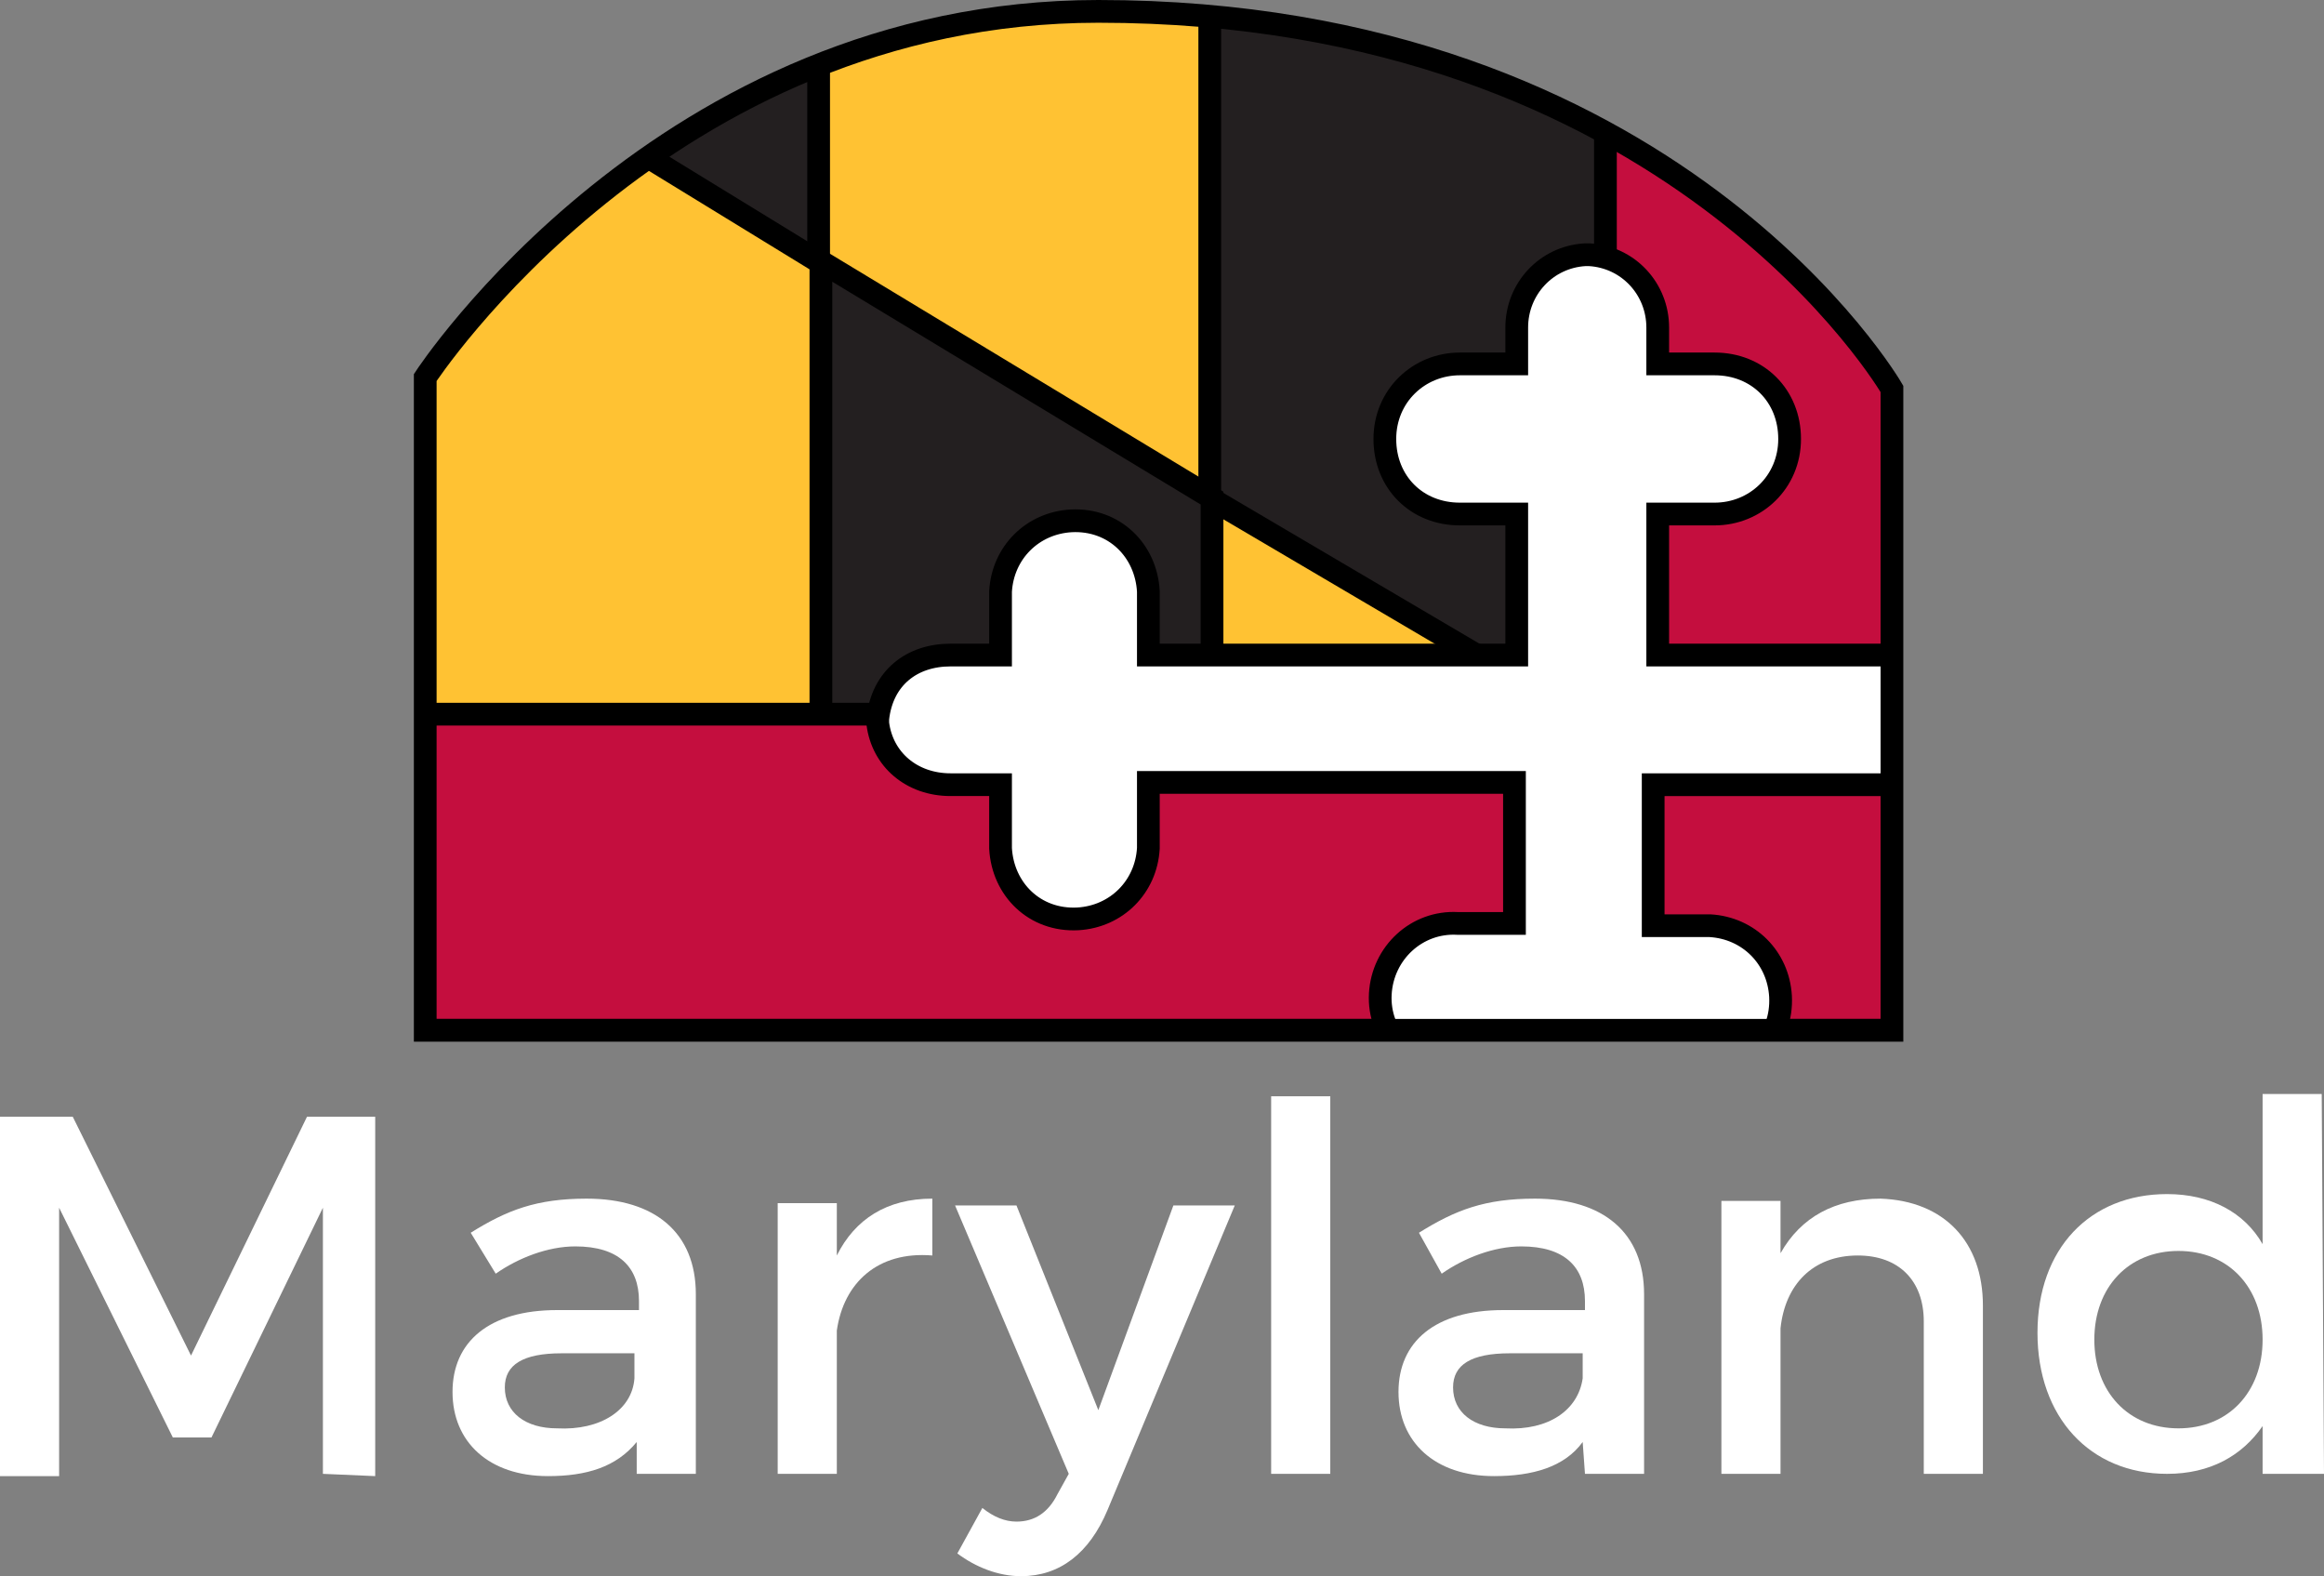
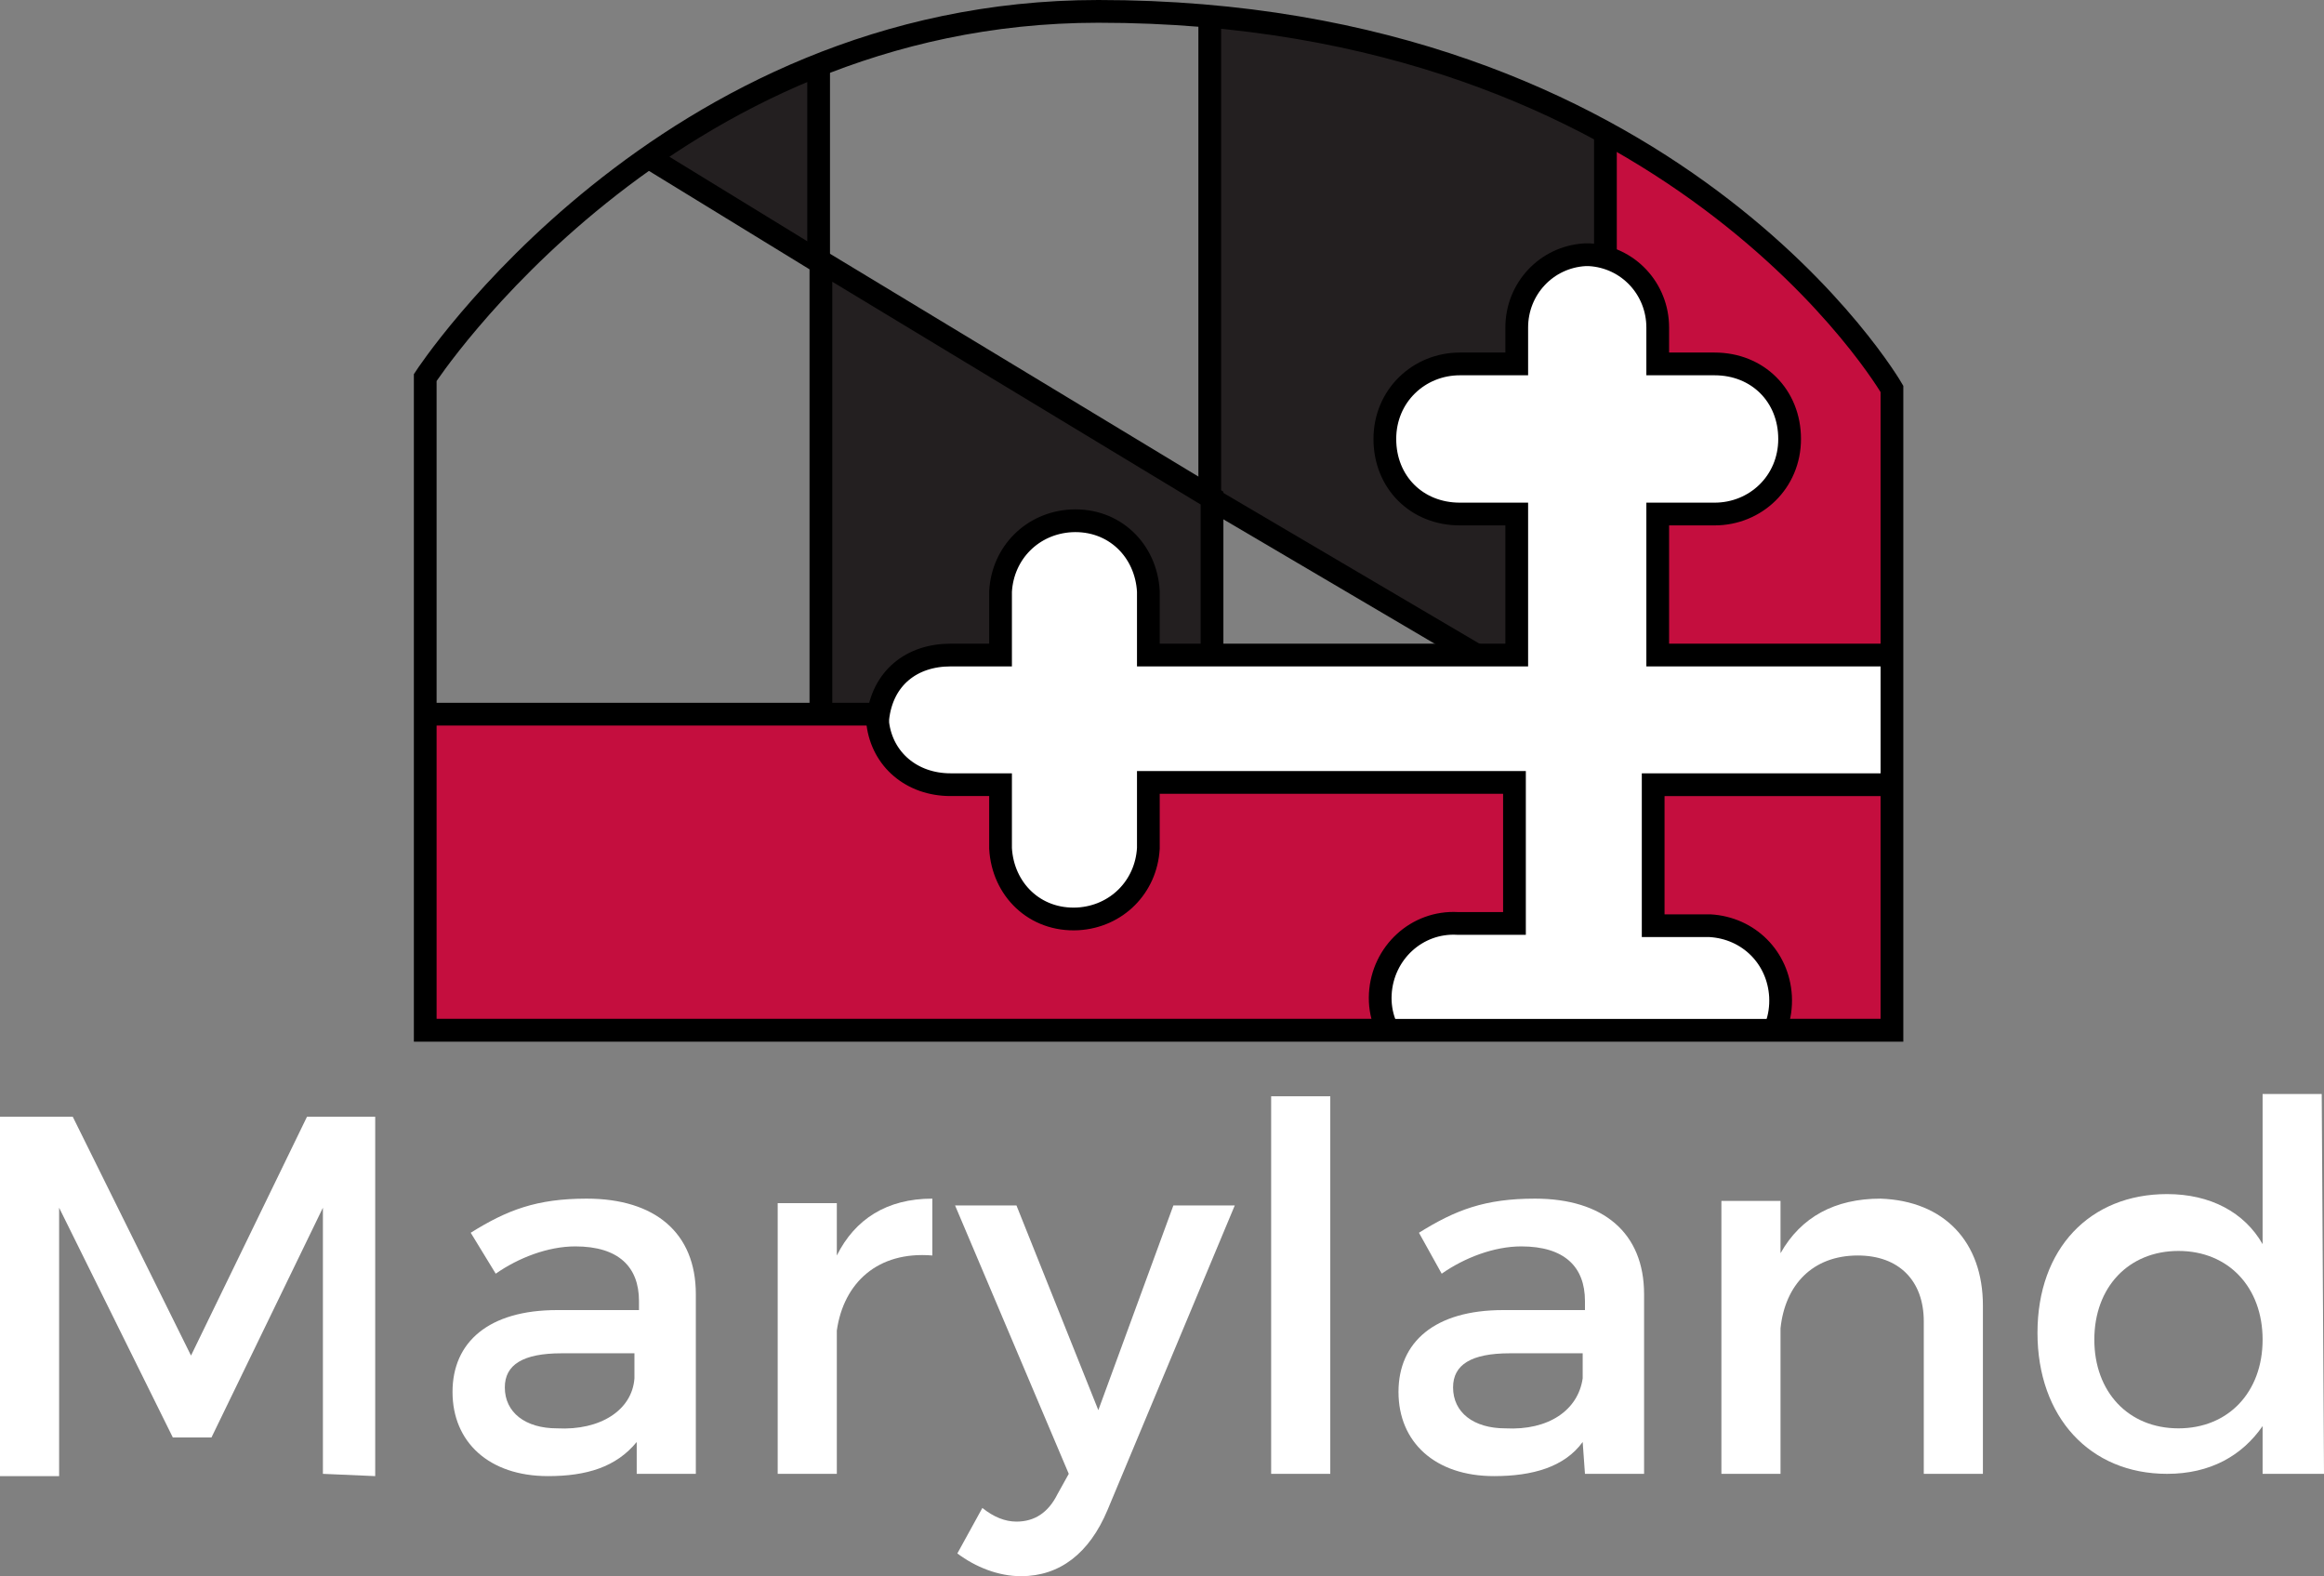
<svg xmlns="http://www.w3.org/2000/svg" id="Layer_2" viewBox="0 0 102.2 69.3">
  <rect x="0" y="0" width="102.2" height="69.3" fill="#808080" stroke="none" />
  <defs>
    <style>.cls-1{fill:none;}.cls-1,.cls-2,.cls-3,.cls-4,.cls-5{stroke:#000;stroke-miterlimit:10;}.cls-2{fill:#ffc233;}.cls-3{fill:#231f20;}.cls-6{stroke-width:0px;}.cls-6,.cls-4{fill:#fff;}.cls-7{clip-path:url(#clippath);}.cls-5{fill:#c40e3e;}</style>
    <clipPath id="clippath">
      <path class="cls-1" d="M48.3.5c-19.1,0-29.6,16.1-29.6,16.1v28.7h64.5v-28.2S73.6.5,48.3.5h0" />
    </clipPath>
  </defs>
  <g id="Layer_1-2">
    <path class="cls-6" d="M14.2,64.8v-11.7l-4.9,10.1h-1.7l-5-10.1v11.8H0v-15.8h3.2l5.2,10.5,5.1-10.5h3v15.8l-2.3-.1h0Z" />
    <path class="cls-6" d="M28,63.4c-.9,1.1-2.2,1.5-3.9,1.5-2.6,0-4.2-1.5-4.2-3.7s1.6-3.6,4.6-3.6h3.6v-.4c0-1.5-.9-2.4-2.8-2.4-1.2,0-2.5.5-3.5,1.2l-1.1-1.8c1.6-1,2.9-1.5,5.1-1.5,3,0,4.8,1.5,4.8,4.2v7.9h-2.6v-1.4h0ZM27.9,60.6v-1.1h-3.2c-1.7,0-2.5.5-2.5,1.5,0,1.1.9,1.8,2.3,1.8,1.9.1,3.3-.8,3.4-2.2h0Z" />
    <path class="cls-6" d="M36.8,55.2c.8-1.6,2.2-2.5,4.2-2.5v2.5c-2.4-.2-3.9,1.2-4.2,3.3v6.3h-2.6v-11.9h2.6v2.3Z" />
    <path class="cls-6" d="M48.7,66.4c-.8,1.9-2.1,2.9-3.8,2.9-1,0-2-.4-2.8-1l1.1-2c.5.4,1,.6,1.5.6.8,0,1.4-.4,1.8-1.2l.5-.9-5-11.8h2.7l3.6,9,3.3-9h2.7l-5.6,13.4Z" />
    <path class="cls-6" d="M55.9,64.8v-16.6h2.6v16.6h-2.6Z" />
    <path class="cls-6" d="M69.6,63.4c-.8,1.1-2.2,1.5-3.9,1.5-2.6,0-4.2-1.5-4.2-3.7s1.6-3.6,4.6-3.6h3.6v-.4c0-1.5-.9-2.4-2.8-2.4-1.2,0-2.5.5-3.5,1.2l-1-1.8c1.6-1,2.9-1.5,5.1-1.5,3,0,4.8,1.5,4.8,4.2v7.9h-2.6l-.1-1.4h0ZM69.6,60.6v-1.1h-3.2c-1.7,0-2.5.5-2.5,1.5,0,1.1.9,1.8,2.3,1.8,1.9.1,3.2-.8,3.4-2.2h0Z" />
    <path class="cls-6" d="M87.2,57.4v7.4h-2.6v-6.7c0-1.8-1.1-2.9-2.9-2.9-2,0-3.2,1.3-3.4,3.2v6.4h-2.6v-12h2.6v2.3c.9-1.6,2.4-2.4,4.4-2.4,2.8.1,4.5,1.9,4.5,4.7Z" />
    <path class="cls-6" d="M102.2,64.8h-2.7v-2.1c-.9,1.3-2.3,2.1-4.2,2.1-3.4,0-5.7-2.5-5.7-6.2s2.3-6.1,5.7-6.1c1.9,0,3.4.8,4.2,2.2v-6.6h2.6l.1,16.7ZM99.5,58.9c0-2.3-1.5-3.9-3.7-3.9s-3.7,1.6-3.7,3.9,1.5,3.9,3.7,3.9,3.7-1.6,3.7-3.9Z" />
    <g class="cls-7">
-       <rect class="cls-2" x="17.1" y="-5.8" width="53.4" height="64.4" />
      <polygon class="cls-3" points="70.7 32.2 53.2 21.9 53.2 -5.7 70.7 -5.7 70.7 32.2" />
      <polygon class="cls-3" points="53.3 60.9 36.1 50.4 36.1 11.5 53.3 21.9 53.3 60.9" />
      <polygon class="cls-3" points="36 11.5 36 .9 18.7 .9 36 11.5" />
      <rect class="cls-5" x="12.4" y="31.4" width="83.3" height="13.9" />
      <rect class="cls-5" x="70.6" y="0" width="24.9" height="29.6" />
      <path class="cls-4" d="M101,31.7h0c-.2-1.7-1.5-2.9-3.2-2.9h-2.2v-2.8c0-1.8-1.4-3.3-3.3-3.3-1.8,0-3.2,1.4-3.3,3.3v2.8h-16.1v-6.2h2.5c1.8,0,3.3-1.4,3.3-3.3s-1.4-3.3-3.3-3.3h-2.5v-1.6c0-1.7-1.3-3.1-3-3.2h-.2c-1.7.1-3,1.5-3,3.2v1.6h-2.5c-1.8,0-3.3,1.4-3.3,3.3s1.4,3.3,3.3,3.3h2.5v6.2h-16.2v-2.8c-.1-1.8-1.5-3.2-3.4-3.1-1.7.1-3,1.4-3.1,3.1v2.8h-2.2c-1.7,0-3,1-3.2,2.8h0v.2h0c.2,1.6,1.5,2.7,3.2,2.7h2.2v2.8c.1,1.8,1.5,3.2,3.4,3.1,1.7-.1,3-1.4,3.1-3.1v-2.9h16.1v6.2h-2.5c-1.8-.1-3.3,1.3-3.4,3.1-.1,1.8,1.3,3.3,3.1,3.4h2.8v1.6c0,1.7,1.3,3.1,3,3.2h.1c1.7-.1,3-1.5,3-3.2v-1.5h2.5c1.8-.1,3.2-1.5,3.1-3.4-.1-1.7-1.4-3-3.1-3.1h-2.5v-6.2h16.1v2.8c0,1.8,1.4,3.3,3.3,3.3,1.8,0,3.2-1.4,3.3-3.3v-2.8h2.3c1.8-.1,3.2-1.1,3.3-2.8h0c0,.1,0,0,0,0" />
    </g>
    <path class="cls-1" d="M48.3.5c-19.1,0-29.6,16.1-29.6,16.1v28.7h64.5v-28.2S73.6.5,48.3.5h0" />
  </g>
</svg>